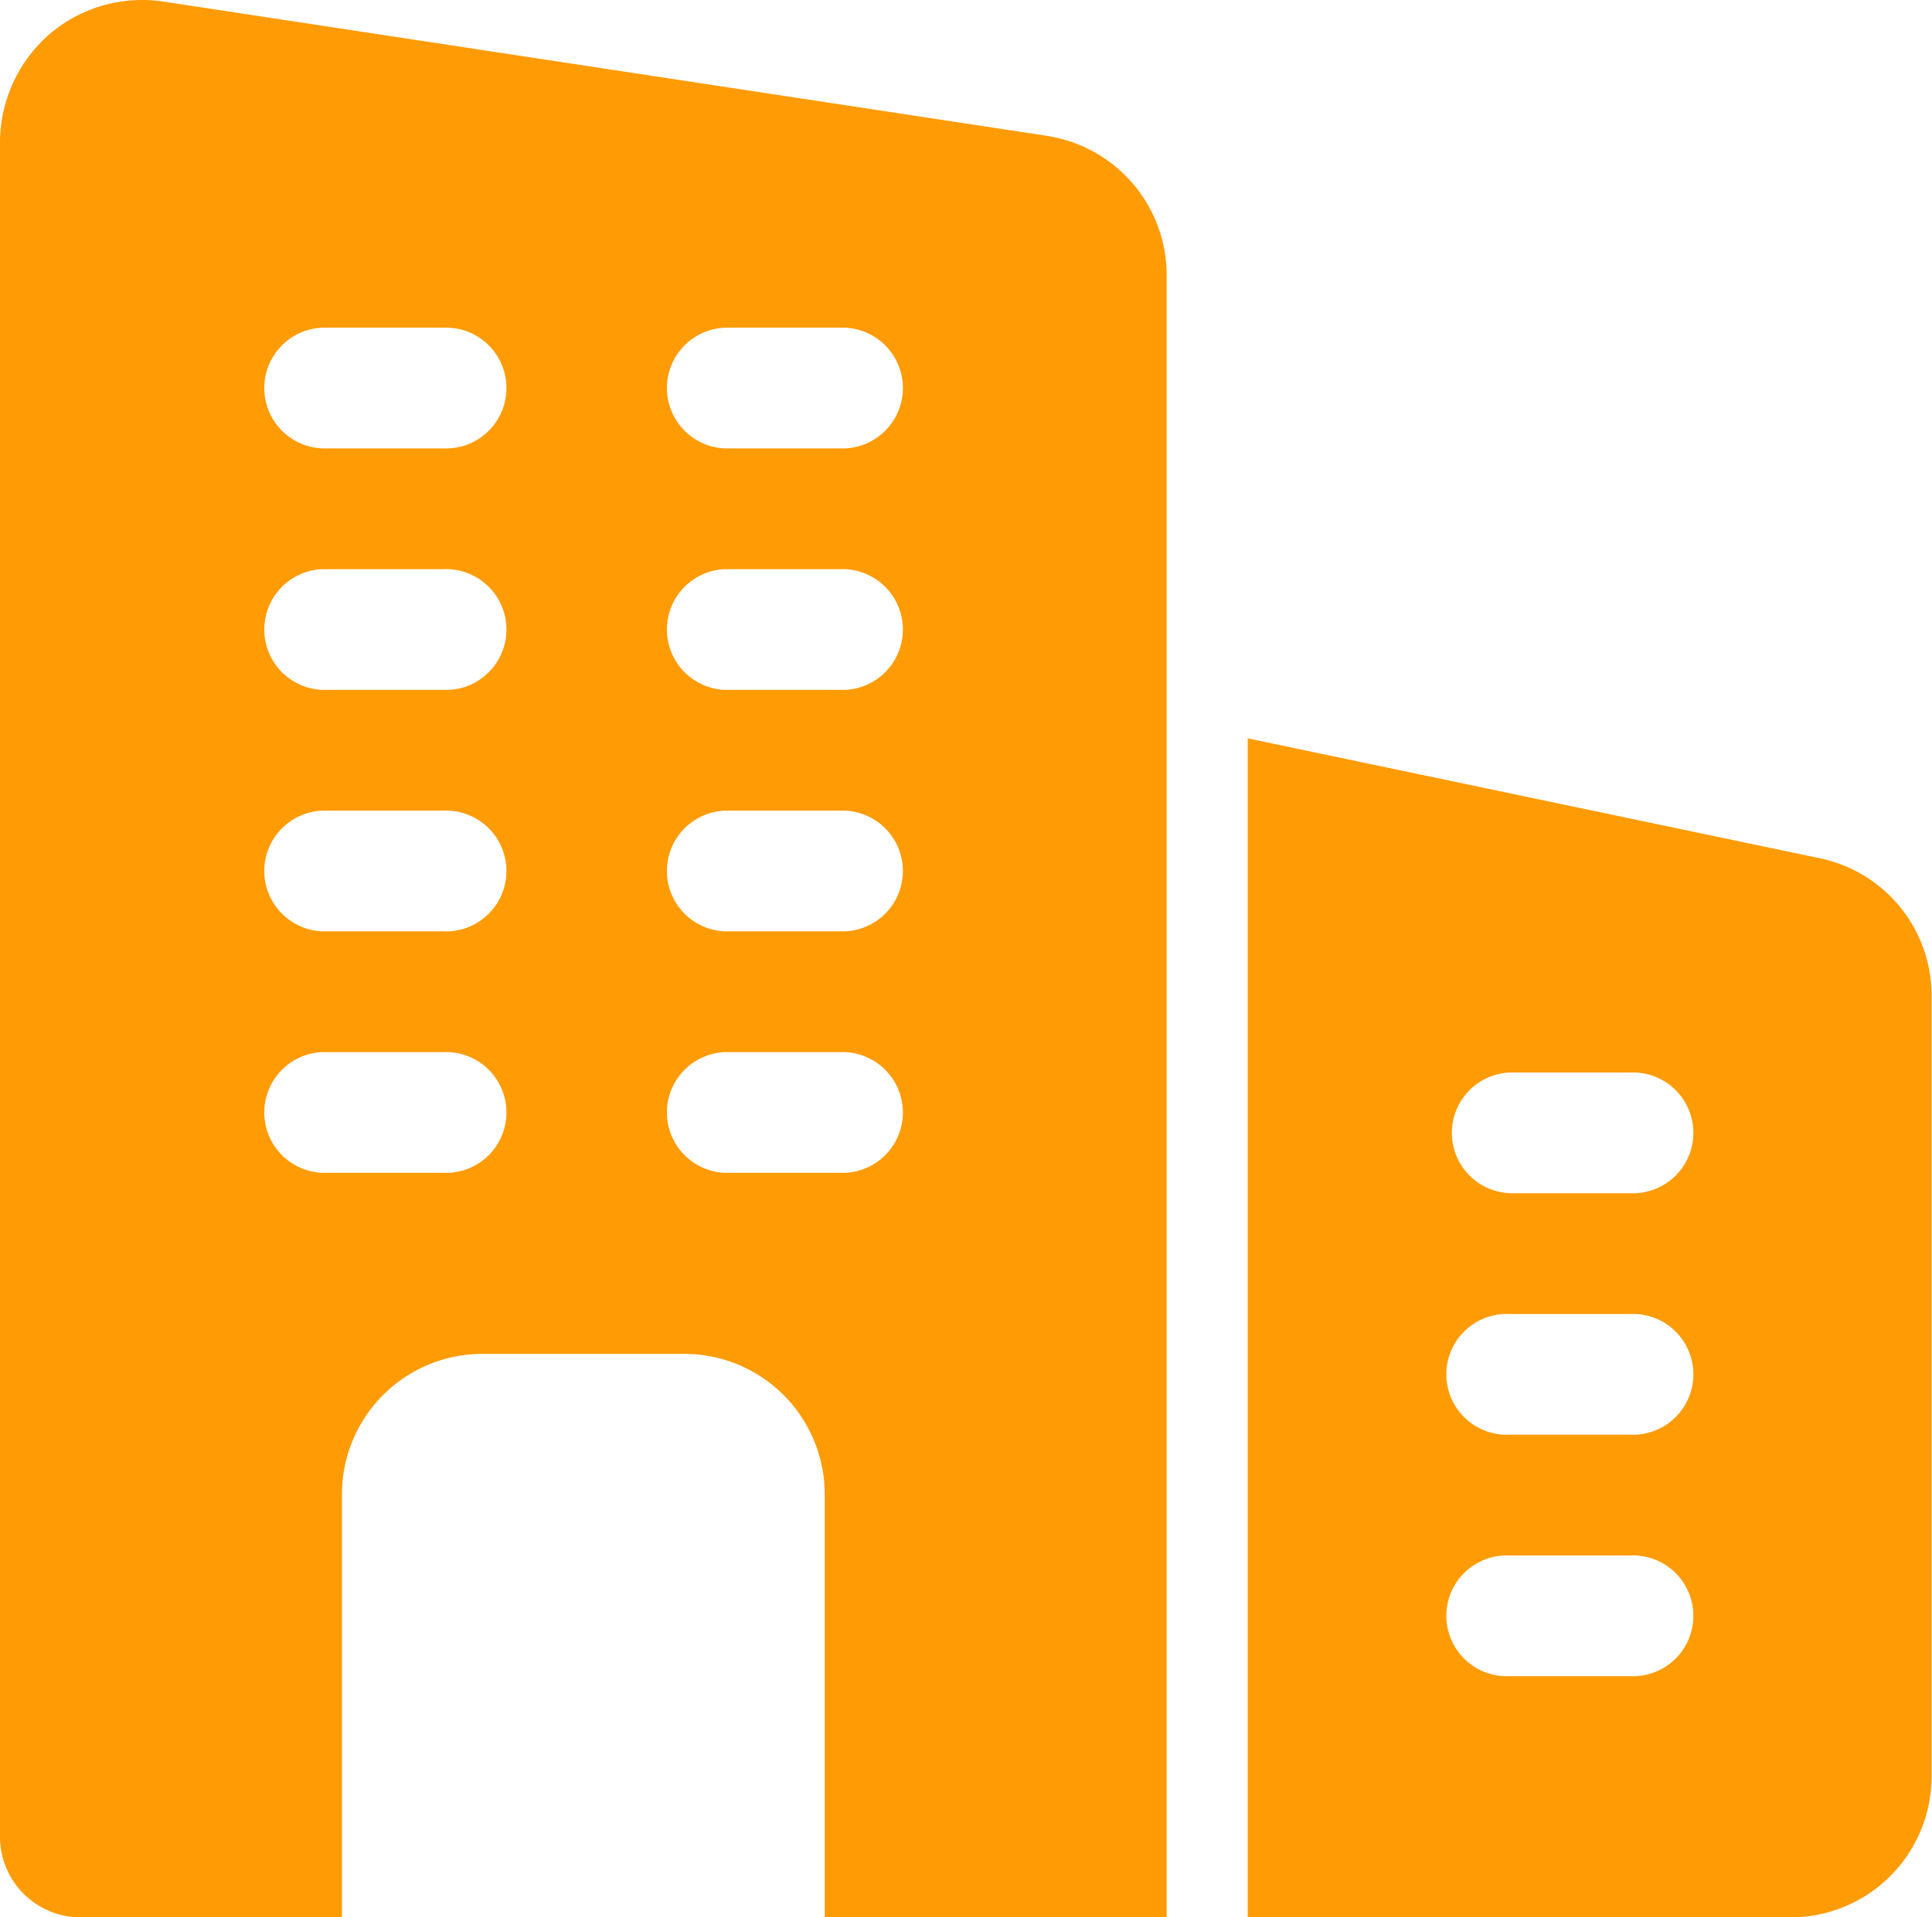
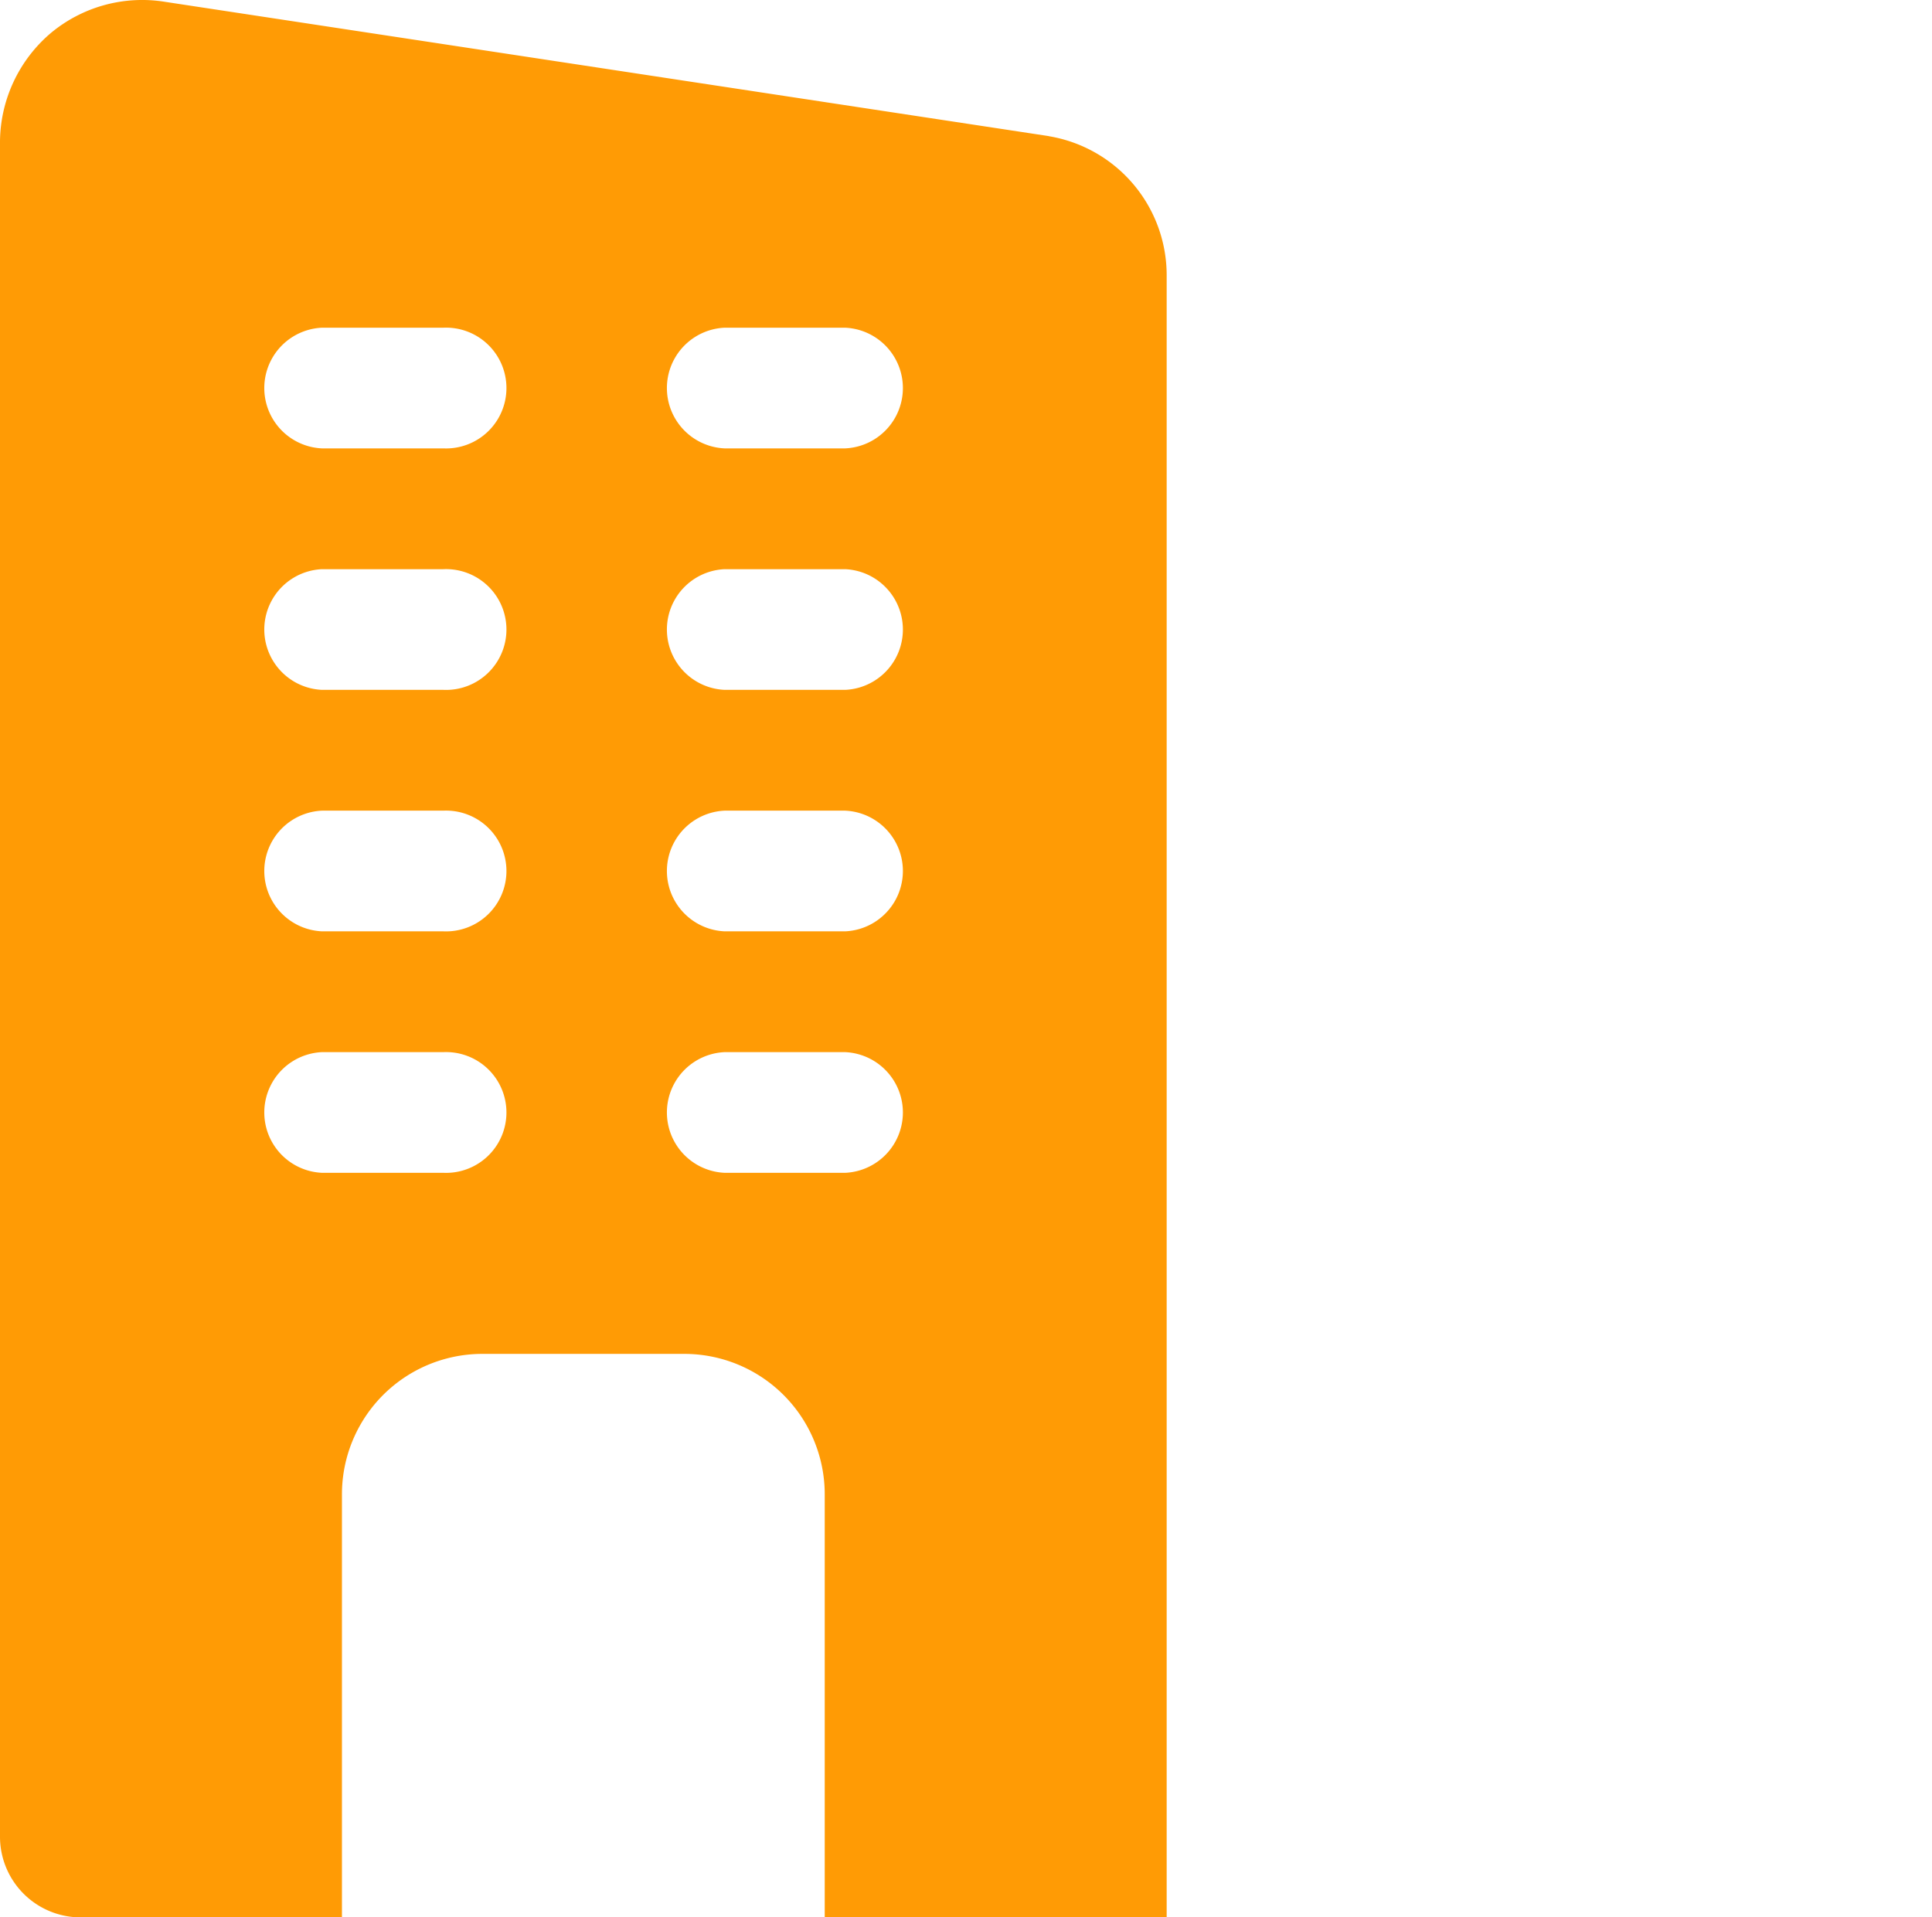
<svg xmlns="http://www.w3.org/2000/svg" width="15.255" height="15.142" viewBox="0 0 15.255 15.142">
  <g id="business-and-trade" transform="translate(0 -0.178)">
    <path id="Path_371" data-name="Path 371" d="M8.282,1.253,1.3.192a1.127,1.127,0,0,0-.9.248A1.137,1.137,0,0,0,0,1.292V14.684a.637.637,0,0,0,.636.636H2.7V11.983A1.109,1.109,0,0,1,3.814,10.87H5.4a1.109,1.109,0,0,1,1.112,1.112V15.32h2.7V2.353a1.113,1.113,0,0,0-.934-1.1ZM3.5,9.44H2.542a.477.477,0,0,1,0-.953H3.5a.477.477,0,1,1,0,.953Zm0-1.907H2.542a.477.477,0,0,1,0-.953H3.5a.477.477,0,1,1,0,.953Zm0-1.907H2.542a.477.477,0,0,1,0-.953H3.5a.477.477,0,1,1,0,.953Zm0-1.907H2.542a.477.477,0,0,1,0-.953H3.5a.477.477,0,1,1,0,.953ZM6.674,9.44H5.721a.477.477,0,0,1,0-.953h.953a.477.477,0,0,1,0,.953Zm0-1.907H5.721a.477.477,0,0,1,0-.953h.953a.477.477,0,0,1,0,.953Zm0-1.907H5.721a.477.477,0,0,1,0-.953h.953a.477.477,0,0,1,0,.953Zm0-1.907H5.721a.477.477,0,0,1,0-.953h.953a.477.477,0,0,1,0,.953Z" fill="#ff9b05" />
-     <path id="Path_372" data-name="Path 372" d="M20.026,10.3,15.5,9.351v9.311h4.29A1.114,1.114,0,0,0,20.9,17.55V11.386A1.107,1.107,0,0,0,20.026,10.3Zm-1.506,6.457h-.953a.477.477,0,1,1,0-.953h.953a.477.477,0,1,1,0,.953Zm0-1.907h-.953a.477.477,0,1,1,0-.953h.953a.477.477,0,1,1,0,.953Zm0-1.907h-.953a.477.477,0,0,1,0-.953h.953a.477.477,0,1,1,0,.953Z" transform="translate(-5.648 -3.342)" fill="#ff9b05" />
  </g>
</svg>